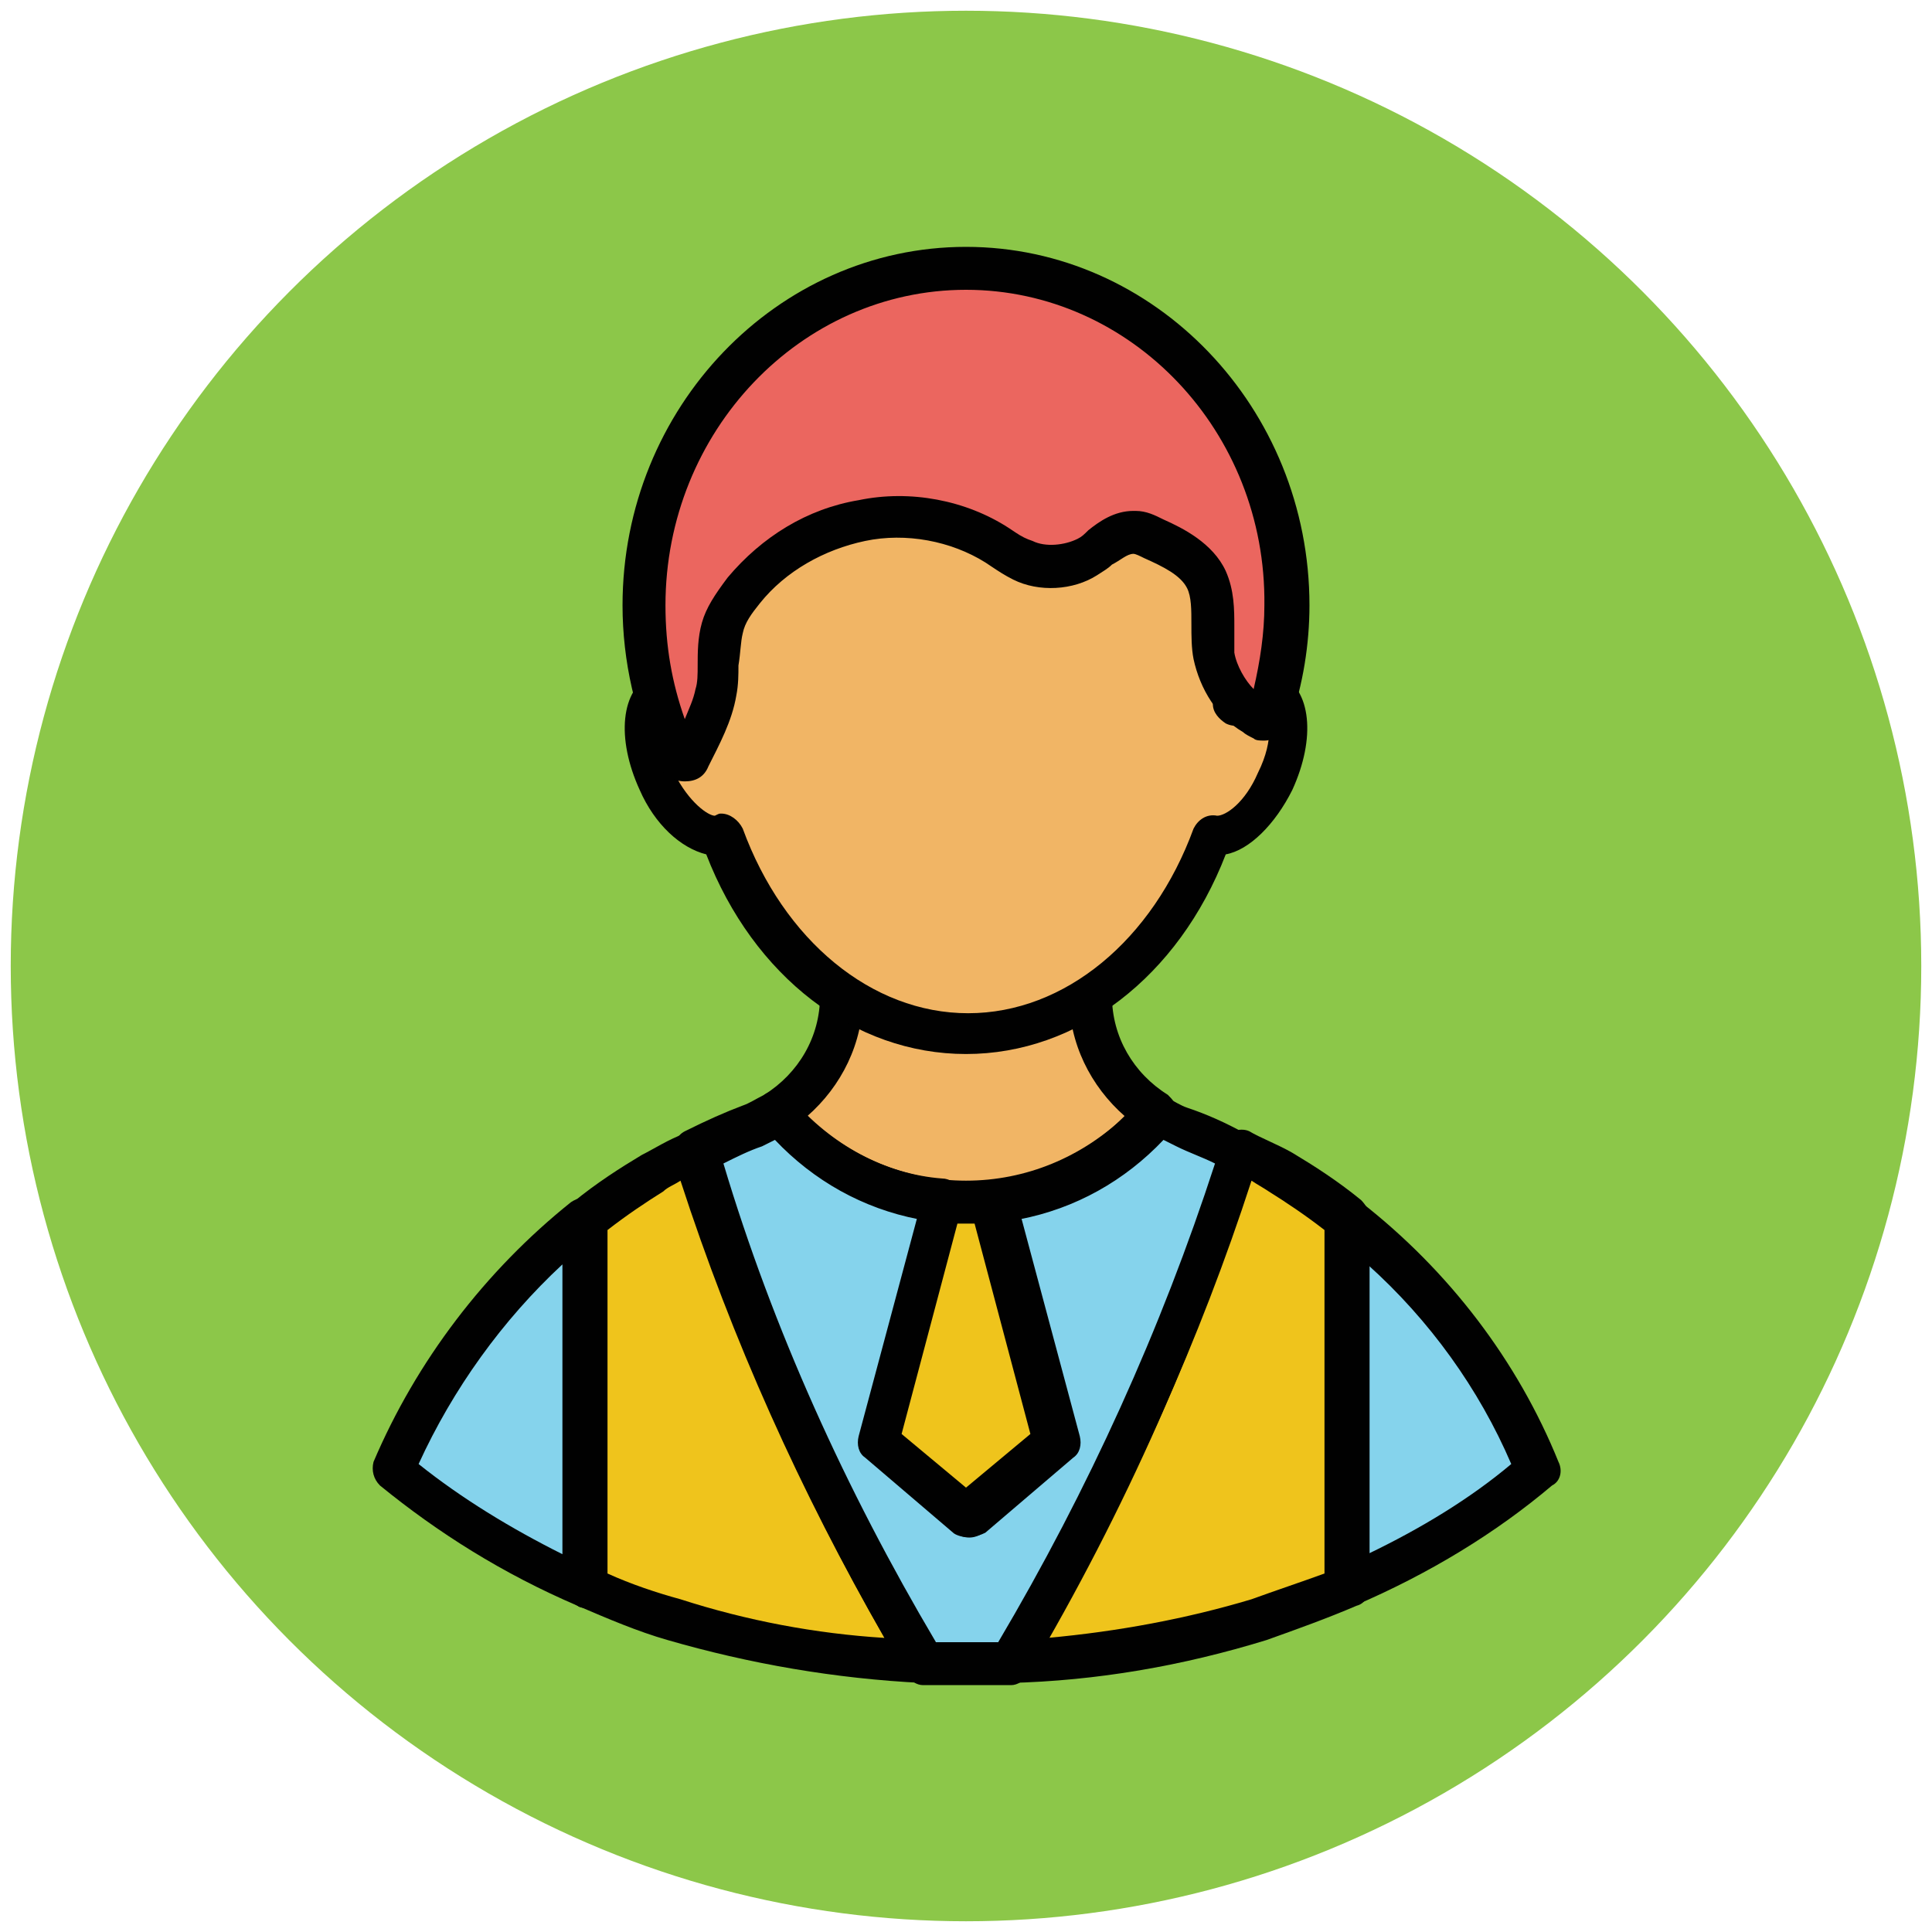
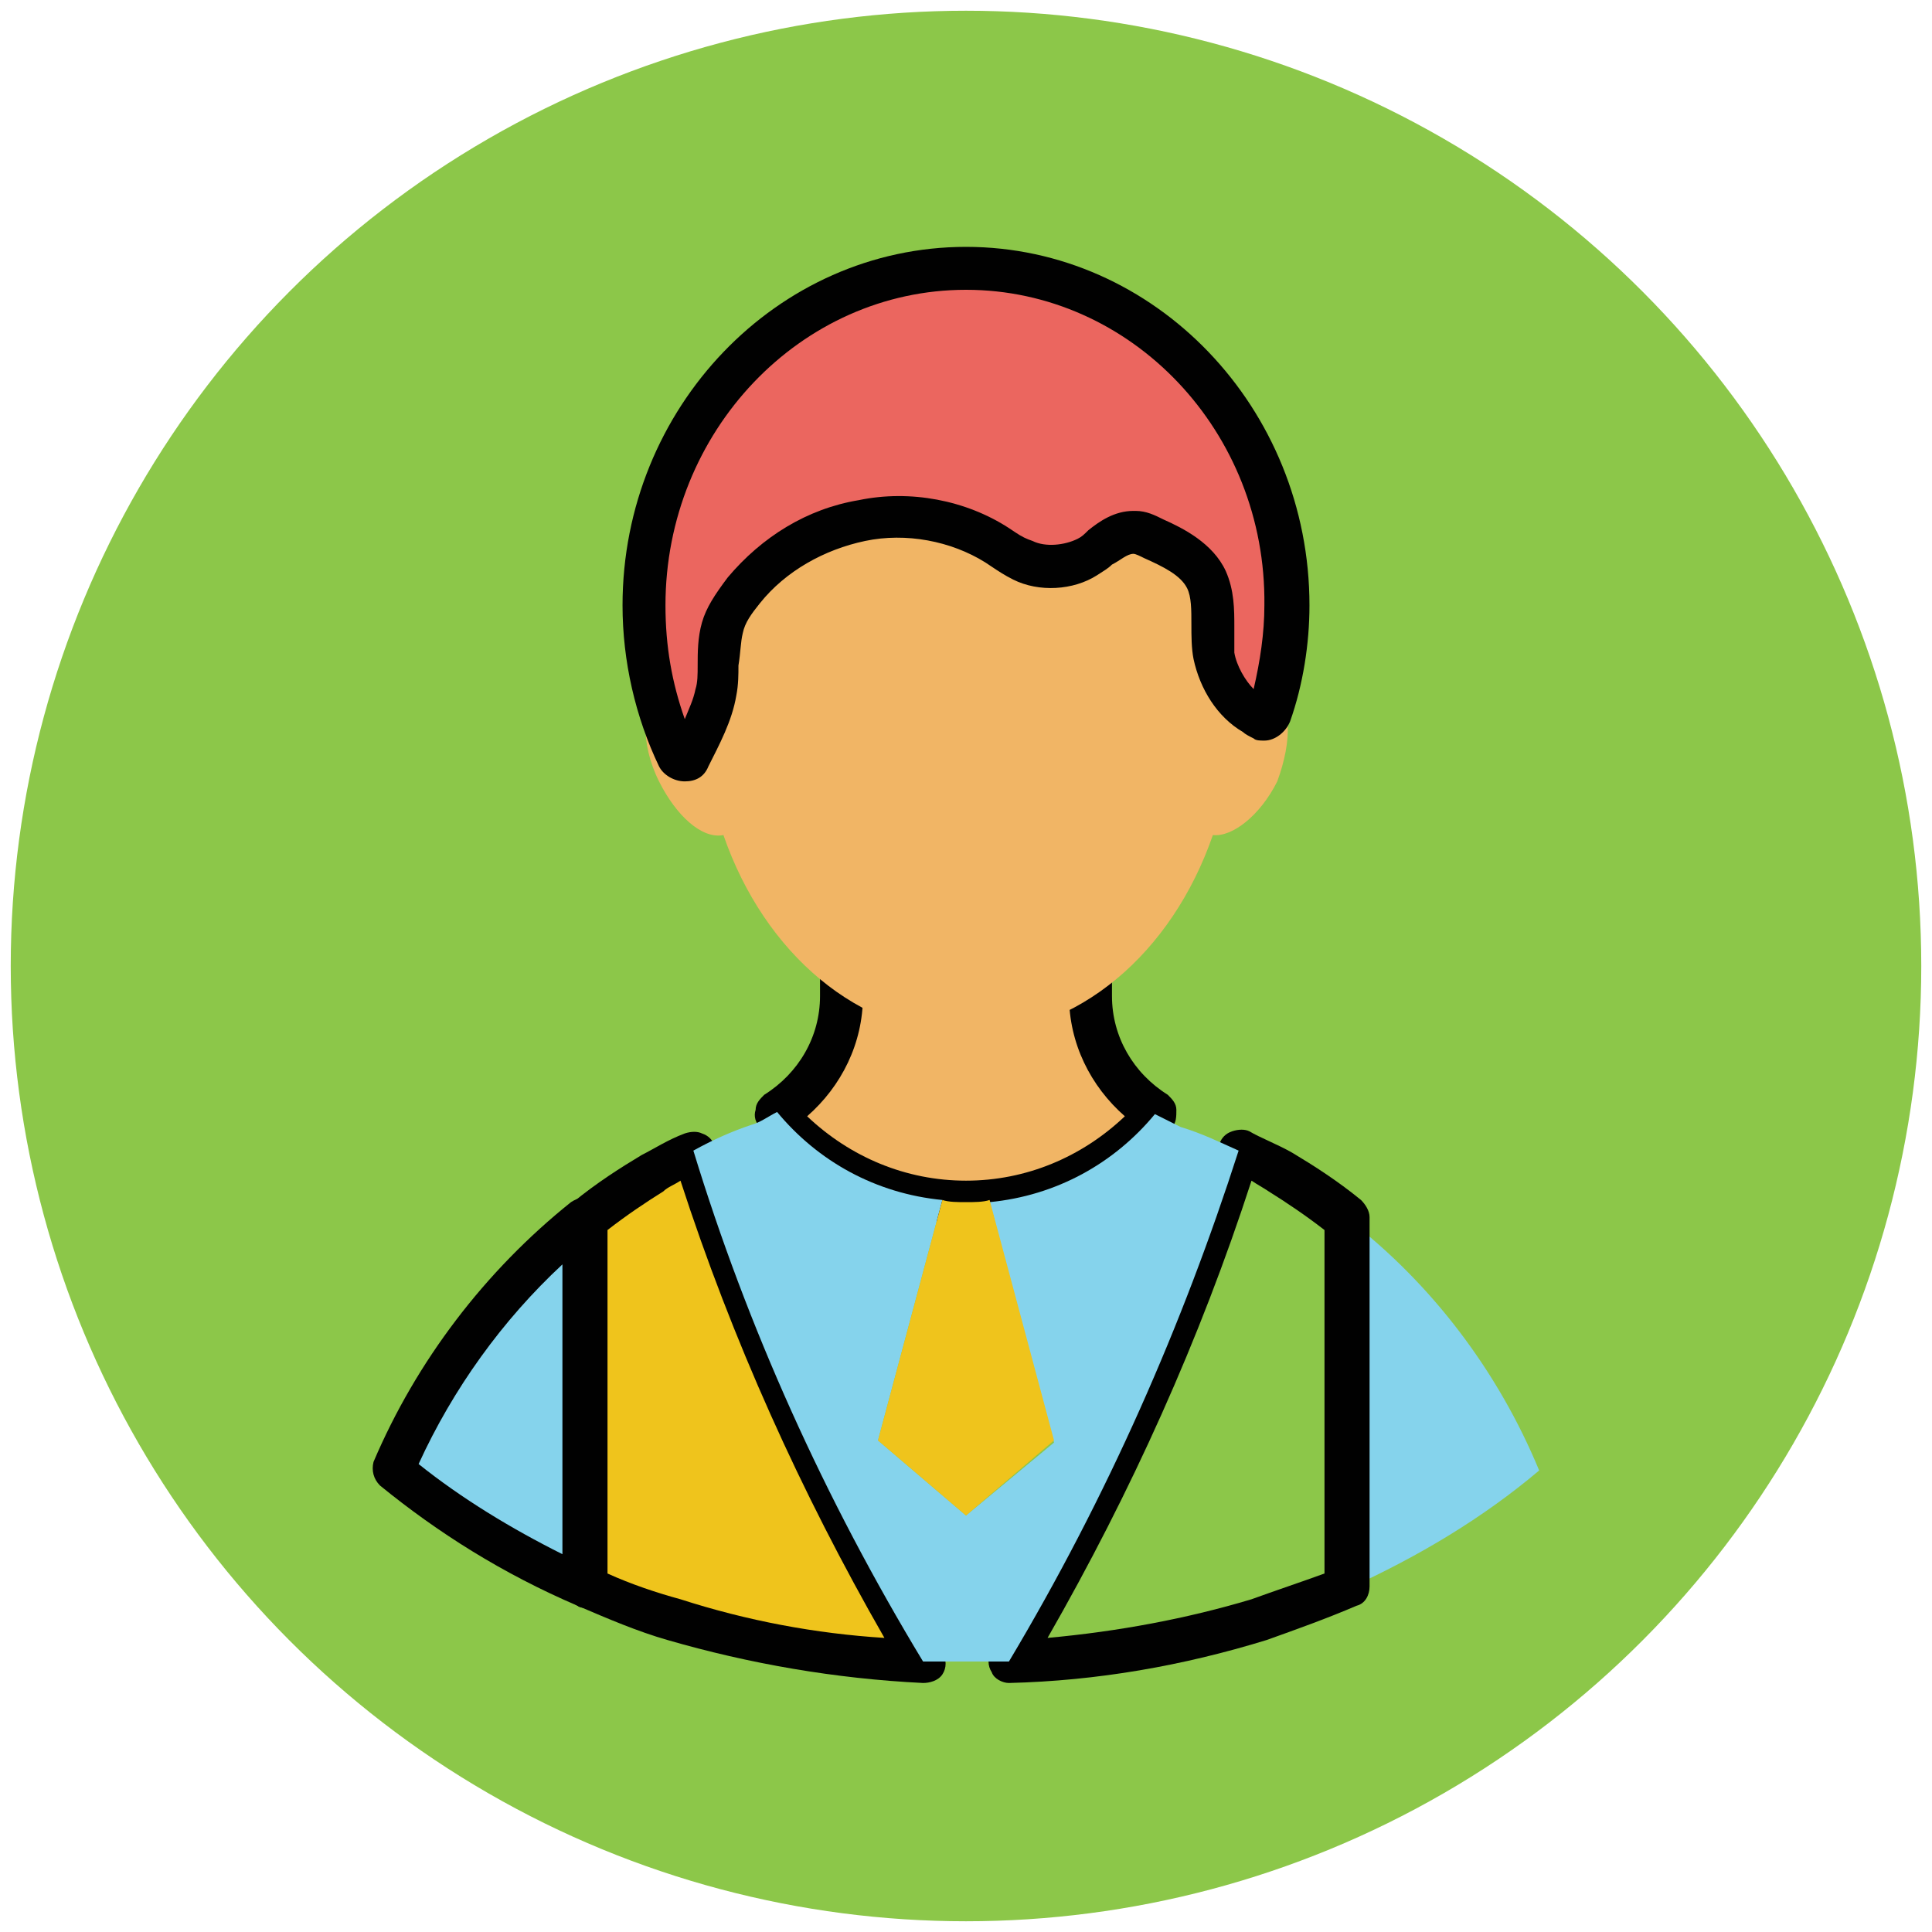
<svg xmlns="http://www.w3.org/2000/svg" version="1.1" id="Layer_1" x="0px" y="0px" viewBox="0 0 90 90" enable-background="new 0 0 90 90" xml:space="preserve">
  <g>
    <g>
      <circle fill="#8CC749" cx="45" cy="45" r="44.5" />
    </g>
    <g>
      <g>
        <path fill="#F1B565" d="M45,56c3.6,0,6.7-1.6,8.8-4.2c-1.9-1.2-3-3.2-3-5.5v-6.2H39.2v6.2c0,2.3-1.2,4.3-3,5.5     C38.3,54.4,41.4,56,45,56z" />
        <path fill="#010101" d="M45,57c-3.7,0-7.2-1.7-9.6-4.5c-0.2-0.2-0.3-0.5-0.2-0.8c0-0.3,0.2-0.5,0.4-0.7c1.6-1,2.6-2.7,2.6-4.6     v-6.2c0-0.5,0.4-1,1-1h11.6c0.5,0,1,0.4,1,1v6.2c0,1.9,1,3.6,2.6,4.6c0.2,0.2,0.4,0.4,0.4,0.7c0,0.3,0,0.6-0.2,0.8     C52.2,55.4,48.7,57,45,57z M37.6,52c2,1.9,4.6,3,7.4,3s5.4-1.1,7.4-3c-1.6-1.4-2.6-3.4-2.6-5.6v-5.2h-9.6v5.2     C40.2,48.6,39.2,50.6,37.6,52z" />
      </g>
      <g>
        <path fill="#85D3EC" d="M71.7,68.5c-1.9-4.6-5-8.7-8.9-11.7v17.2C66.1,72.5,69.1,70.7,71.7,68.5z" />
-         <path fill="#010101" d="M62.7,74.9c-0.2,0-0.4-0.1-0.5-0.2c-0.3-0.2-0.4-0.5-0.4-0.8V56.8c0-0.4,0.2-0.7,0.6-0.9     c0.3-0.2,0.7-0.1,1,0.1c4.1,3.2,7.3,7.4,9.2,12.1c0.2,0.4,0.1,0.9-0.3,1.1c-2.6,2.2-5.7,4.1-9.2,5.6C63,74.9,62.9,74.9,62.7,74.9     z M63.7,58.9v13.5c2.5-1.2,4.8-2.6,6.7-4.2C68.9,64.7,66.6,61.5,63.7,58.9z" />
      </g>
      <g>
        <path fill="#85D3EC" d="M18.3,68.5c2.6,2.2,5.6,4,8.9,5.4V56.8C23.4,59.8,20.3,63.8,18.3,68.5z" />
        <path fill="#010101" d="M27.3,74.9c-0.1,0-0.3,0-0.4-0.1c-3.5-1.5-6.5-3.4-9.2-5.6c-0.3-0.3-0.4-0.7-0.3-1.1     c2-4.7,5.2-8.9,9.2-12.1c0.3-0.2,0.7-0.3,1-0.1c0.3,0.2,0.6,0.5,0.6,0.9v17.2c0,0.3-0.2,0.6-0.4,0.8     C27.7,74.9,27.5,74.9,27.3,74.9z M19.5,68.2c2,1.6,4.3,3,6.7,4.2V58.9C23.4,61.5,21.1,64.7,19.5,68.2z" />
      </g>
      <g>
        <path fill="#EFC41C" d="M30.4,54.6c-1.1,0.6-2.1,1.4-3.1,2.2v17.2c1.3,0.6,2.7,1.1,4.1,1.5c3.6,1.1,7.5,1.8,11.6,2     c-4.6-7.7-8.1-15.7-10.7-23.8C31.7,53.9,31,54.3,30.4,54.6z" />
        <path fill="#010101" d="M43,78.4C43,78.4,43,78.4,43,78.4c-4.1-0.2-8.1-0.9-11.9-2c-1.4-0.4-2.8-1-4.2-1.6     c-0.4-0.2-0.6-0.5-0.6-0.9V56.8c0-0.3,0.1-0.6,0.4-0.8c1.1-0.9,2.2-1.6,3.2-2.2c0.6-0.3,1.2-0.7,2-1c0.3-0.1,0.6-0.1,0.8,0     c0.3,0.1,0.5,0.3,0.6,0.6c2.6,8.2,6.1,16.2,10.6,23.6c0.2,0.3,0.2,0.7,0,1C43.7,78.3,43.3,78.4,43,78.4z M28.3,73.3     c1.1,0.5,2.3,0.9,3.4,1.2c3.1,1,6.3,1.6,9.5,1.8c-3.9-6.8-7.1-13.9-9.5-21.3c-0.3,0.2-0.6,0.3-0.8,0.5c-0.8,0.5-1.7,1.1-2.6,1.8     V73.3z" />
      </g>
      <g>
-         <path fill="#EFC41C" d="M59.6,54.6c-0.6-0.4-1.3-0.7-1.9-1c-2.5,8.2-6.1,16.2-10.7,23.8c4.1-0.2,8-0.9,11.6-2     c1.4-0.4,2.8-1,4.1-1.5V56.8C61.7,56,60.7,55.3,59.6,54.6z" />
        <path fill="#010101" d="M47,78.4c-0.3,0-0.7-0.2-0.8-0.5c-0.2-0.3-0.2-0.7,0-1c4.5-7.5,8-15.4,10.6-23.6c0.1-0.3,0.3-0.5,0.6-0.6     c0.3-0.1,0.6-0.1,0.8,0c0.5,0.3,1.3,0.6,2,1c1,0.6,2.1,1.3,3.2,2.2c0.2,0.2,0.4,0.5,0.4,0.8v17.2c0,0.4-0.2,0.8-0.6,0.9     c-1.4,0.6-2.8,1.1-4.2,1.6C55.1,77.6,51.1,78.3,47,78.4C47,78.4,47,78.4,47,78.4z M58.3,55c-2.4,7.4-5.6,14.5-9.5,21.3     c3.3-0.3,6.5-0.9,9.5-1.8c1.1-0.4,2.3-0.8,3.4-1.2v-16c-0.9-0.7-1.8-1.3-2.6-1.8C58.8,55.3,58.6,55.2,58.3,55z" />
      </g>
      <g>
        <path fill="#85D3EC" d="M55,52.5c-0.4-0.2-0.8-0.4-1.2-0.6c-1.9,2.3-4.6,3.8-7.7,4.1l3,11.2L45,70.6l-4.1-3.5l3-11.2     c-3.1-0.3-5.8-1.8-7.7-4.1c-0.4,0.2-0.8,0.5-1.2,0.6c-0.9,0.3-1.8,0.7-2.7,1.2c2.5,8.2,6.1,16.2,10.7,23.8c0.7,0,1.3,0,2,0     s1.3,0,2,0c4.6-7.7,8.1-15.7,10.7-23.8C56.8,53.2,56,52.8,55,52.5z" />
-         <path fill="#010101" d="M45,78.5c-0.7,0-1.4,0-2,0c-0.3,0-0.6-0.2-0.8-0.5c-4.5-7.6-8.2-15.7-10.8-24.1c-0.1-0.5,0.1-1,0.5-1.2     c1-0.5,1.9-0.9,2.7-1.2c0.3-0.1,0.6-0.3,1-0.5c0.4-0.3,1-0.2,1.3,0.2c1.8,2.1,4.3,3.5,7,3.7c0.3,0,0.6,0.2,0.7,0.4     c0.2,0.2,0.2,0.5,0.1,0.8L42,66.8l3,2.5l3-2.5l-2.8-10.6c-0.1-0.3,0-0.6,0.1-0.8c0.2-0.2,0.4-0.4,0.7-0.4c2.8-0.3,5.3-1.6,7-3.7     c0.3-0.4,0.9-0.5,1.3-0.2c0.4,0.2,0.7,0.4,1,0.5c0.9,0.3,1.8,0.7,2.7,1.2c0.4,0.2,0.7,0.7,0.5,1.2C56,62.3,52.4,70.4,47.9,78     c-0.2,0.3-0.5,0.5-0.8,0.5C46.4,78.5,45.7,78.5,45,78.5z M43.6,76.5c0.9,0,1.9,0,2.9,0c4.2-7.1,7.6-14.6,10.1-22.3     c-0.6-0.3-1.2-0.5-1.8-0.8c-0.2-0.1-0.4-0.2-0.6-0.3c-1.8,1.9-4.1,3.2-6.7,3.7l2.7,10.1c0.1,0.4,0,0.8-0.3,1l-4.1,3.5     c-0.4,0.3-0.9,0.3-1.3,0l-4.1-3.5c-0.3-0.2-0.4-0.6-0.3-1l2.7-10.1c-2.6-0.5-4.9-1.8-6.7-3.7c-0.2,0.1-0.4,0.2-0.6,0.3     c-0.6,0.2-1.2,0.5-1.8,0.8C36,61.9,39.4,69.4,43.6,76.5z" />
      </g>
      <g>
        <path fill="#EFC41C" d="M45,70.6l4.1-3.5l-3-11.2C45.8,56,45.4,56,45,56s-0.8,0-1.1-0.1l-3,11.2L45,70.6z" />
-         <path fill="#010101" d="M45,71.6c-0.2,0-0.5-0.1-0.6-0.2l-4.1-3.5c-0.3-0.2-0.4-0.6-0.3-1l3-11.2c0.1-0.5,0.6-0.8,1.1-0.7     c0.7,0.1,1.4,0.1,2.1,0c0.5,0,0.9,0.3,1.1,0.7l3,11.2c0.1,0.4,0,0.8-0.3,1l-4.1,3.5C45.5,71.6,45.2,71.6,45,71.6z M42,66.8l3,2.5     l3-2.5L45.4,57c-0.3,0-0.5,0-0.8,0L42,66.8z" />
      </g>
      <g>
        <g>
          <path fill="#F1B565" d="M59.2,32.3c-0.5-0.2-1.1,0-1.7,0.4c0-0.1,0-0.2,0-0.2c0-8.6-5.6-15.6-12.5-15.6c-6.9,0-12.5,7-12.5,15.6      c0,0.1,0,0.2,0,0.2c-0.6-0.5-1.3-0.7-1.7-0.4c-0.9,0.4-1,2.3-0.1,4.1c0.8,1.6,2,2.7,3,2.5c1.9,5.5,6.3,9.3,11.4,9.3      s9.5-3.8,11.4-9.3c0.9,0.1,2.2-0.9,3-2.5C60.2,34.5,60.2,32.7,59.2,32.3z" />
-           <path fill="#010101" d="M45,49.1c-5.2,0-9.9-3.6-12.1-9.3c-1.2-0.3-2.4-1.4-3.1-3c-1.1-2.4-0.9-4.7,0.6-5.4      c0.4-0.2,0.8-0.2,1.2-0.2c0.5-8.6,6.4-15.3,13.4-15.3s12.9,6.8,13.4,15.3c0.4-0.1,0.8,0,1.2,0.2c1.5,0.7,1.7,3,0.6,5.4      c-0.8,1.6-2,2.8-3.1,3C54.9,45.5,50.2,49.1,45,49.1z M33.6,37.9c0.4,0,0.8,0.3,1,0.7c1.9,5.2,6,8.6,10.5,8.6s8.6-3.4,10.5-8.6      c0.2-0.4,0.6-0.7,1.1-0.6c0,0,0,0,0,0c0.4,0,1.3-0.6,1.9-2c0.8-1.6,0.5-2.7,0.3-2.7c-0.1,0-0.4,0.1-0.7,0.3      c-0.3,0.2-0.7,0.3-1.1,0.1c-0.3-0.2-0.6-0.5-0.6-0.9c0,0,0-0.1,0-0.1l0-0.1c0-8.1-5.2-14.6-11.5-14.6s-11.5,6.6-11.5,14.6l0,0.1      c0,0,0,0.1,0,0.1c0,0.4-0.2,0.7-0.6,0.9c-0.3,0.2-0.8,0.1-1.1-0.1c-0.3-0.2-0.5-0.3-0.7-0.3c-0.2,0.1-0.5,1.1,0.3,2.7      c0.7,1.4,1.6,2,1.9,2C33.5,37.9,33.5,37.9,33.6,37.9z" />
        </g>
        <g>
          <path fill="#EB665F" d="M45,12.5c-8.3,0-15,7-15,15.7c0,2.5,0.6,4.9,1.6,7.1c0.1,0.2,0.4,0.2,0.6,0c0,0,0,0,0,0      c0.5-1,1-1.9,1.2-3c0.2-1,0-2,0.3-3c0.2-0.6,0.6-1.2,1-1.7c1.4-1.7,3.4-2.9,5.5-3.3c2.1-0.4,4.4,0,6.3,1.2      c0.4,0.3,0.8,0.5,1.2,0.7c0.9,0.4,2.1,0.4,3-0.2c0.7-0.4,1.4-1.2,2.2-1.1c0.3,0,0.6,0.2,0.9,0.3c1,0.4,2,1,2.5,1.9      c0.5,1.1,0.2,2.4,0.4,3.6c0.2,1.1,0.8,2.1,1.8,2.7c0.1,0.1,0.3,0.1,0.4,0.2c0.2,0.1,0.4,0,0.4-0.2c0.5-1.6,0.8-3.3,0.8-5.1      C60,19.5,53.3,12.5,45,12.5z" />
          <path fill="#010101" d="M31.9,36.4c-0.5,0-1-0.3-1.2-0.7c-1.1-2.3-1.7-4.9-1.7-7.5c0-9.2,7.2-16.7,16-16.7S61,19,61,28.2      c0,1.8-0.3,3.7-0.9,5.4c-0.2,0.5-0.7,0.9-1.2,0.9l0,0c-0.2,0-0.4,0-0.5-0.1c-0.2-0.1-0.4-0.2-0.5-0.3c-1.2-0.7-2-2-2.3-3.4      c-0.1-0.5-0.1-1.1-0.1-1.6c0-0.7,0-1.3-0.2-1.7c-0.3-0.6-1.1-1-2-1.4c-0.2-0.1-0.4-0.2-0.5-0.2c0,0,0,0,0,0      c-0.3,0-0.6,0.3-1,0.5c-0.2,0.2-0.4,0.3-0.7,0.5c-1.1,0.7-2.7,0.8-3.9,0.2c-0.4-0.2-0.7-0.4-1-0.6l-0.3-0.2      c-1.6-1-3.7-1.4-5.6-1c-1.9,0.4-3.7,1.4-4.9,2.9c-0.4,0.5-0.7,0.9-0.8,1.4c-0.1,0.4-0.1,0.9-0.2,1.5c0,0.4,0,0.9-0.1,1.4      c-0.2,1.2-0.8,2.3-1.3,3.3C32.8,36.2,32.4,36.4,31.9,36.4z M45,13.5c-7.7,0-14,6.6-14,14.7c0,1.9,0.3,3.6,0.9,5.3      c0.2-0.5,0.4-0.9,0.5-1.4c0.1-0.3,0.1-0.7,0.1-1.1c0-0.6,0-1.3,0.2-2c0.2-0.7,0.6-1.3,1.2-2.1c1.6-1.9,3.7-3.2,6.1-3.6      c2.4-0.5,5,0,7,1.3l0.3,0.2c0.3,0.2,0.5,0.3,0.8,0.4c0.6,0.3,1.5,0.2,2.1-0.1c0.2-0.1,0.3-0.2,0.5-0.4c0.5-0.4,1.2-0.9,2.1-0.9      c0,0,0.1,0,0.1,0c0.5,0,0.9,0.2,1.3,0.4c0.9,0.4,2.3,1.1,2.9,2.4c0.4,0.9,0.4,1.8,0.4,2.6c0,0.4,0,0.9,0,1.2      c0.1,0.6,0.5,1.3,0.9,1.7c0.3-1.3,0.5-2.6,0.5-3.9C59,20.1,52.7,13.5,45,13.5z" />
        </g>
      </g>
    </g>
  </g>
</svg>